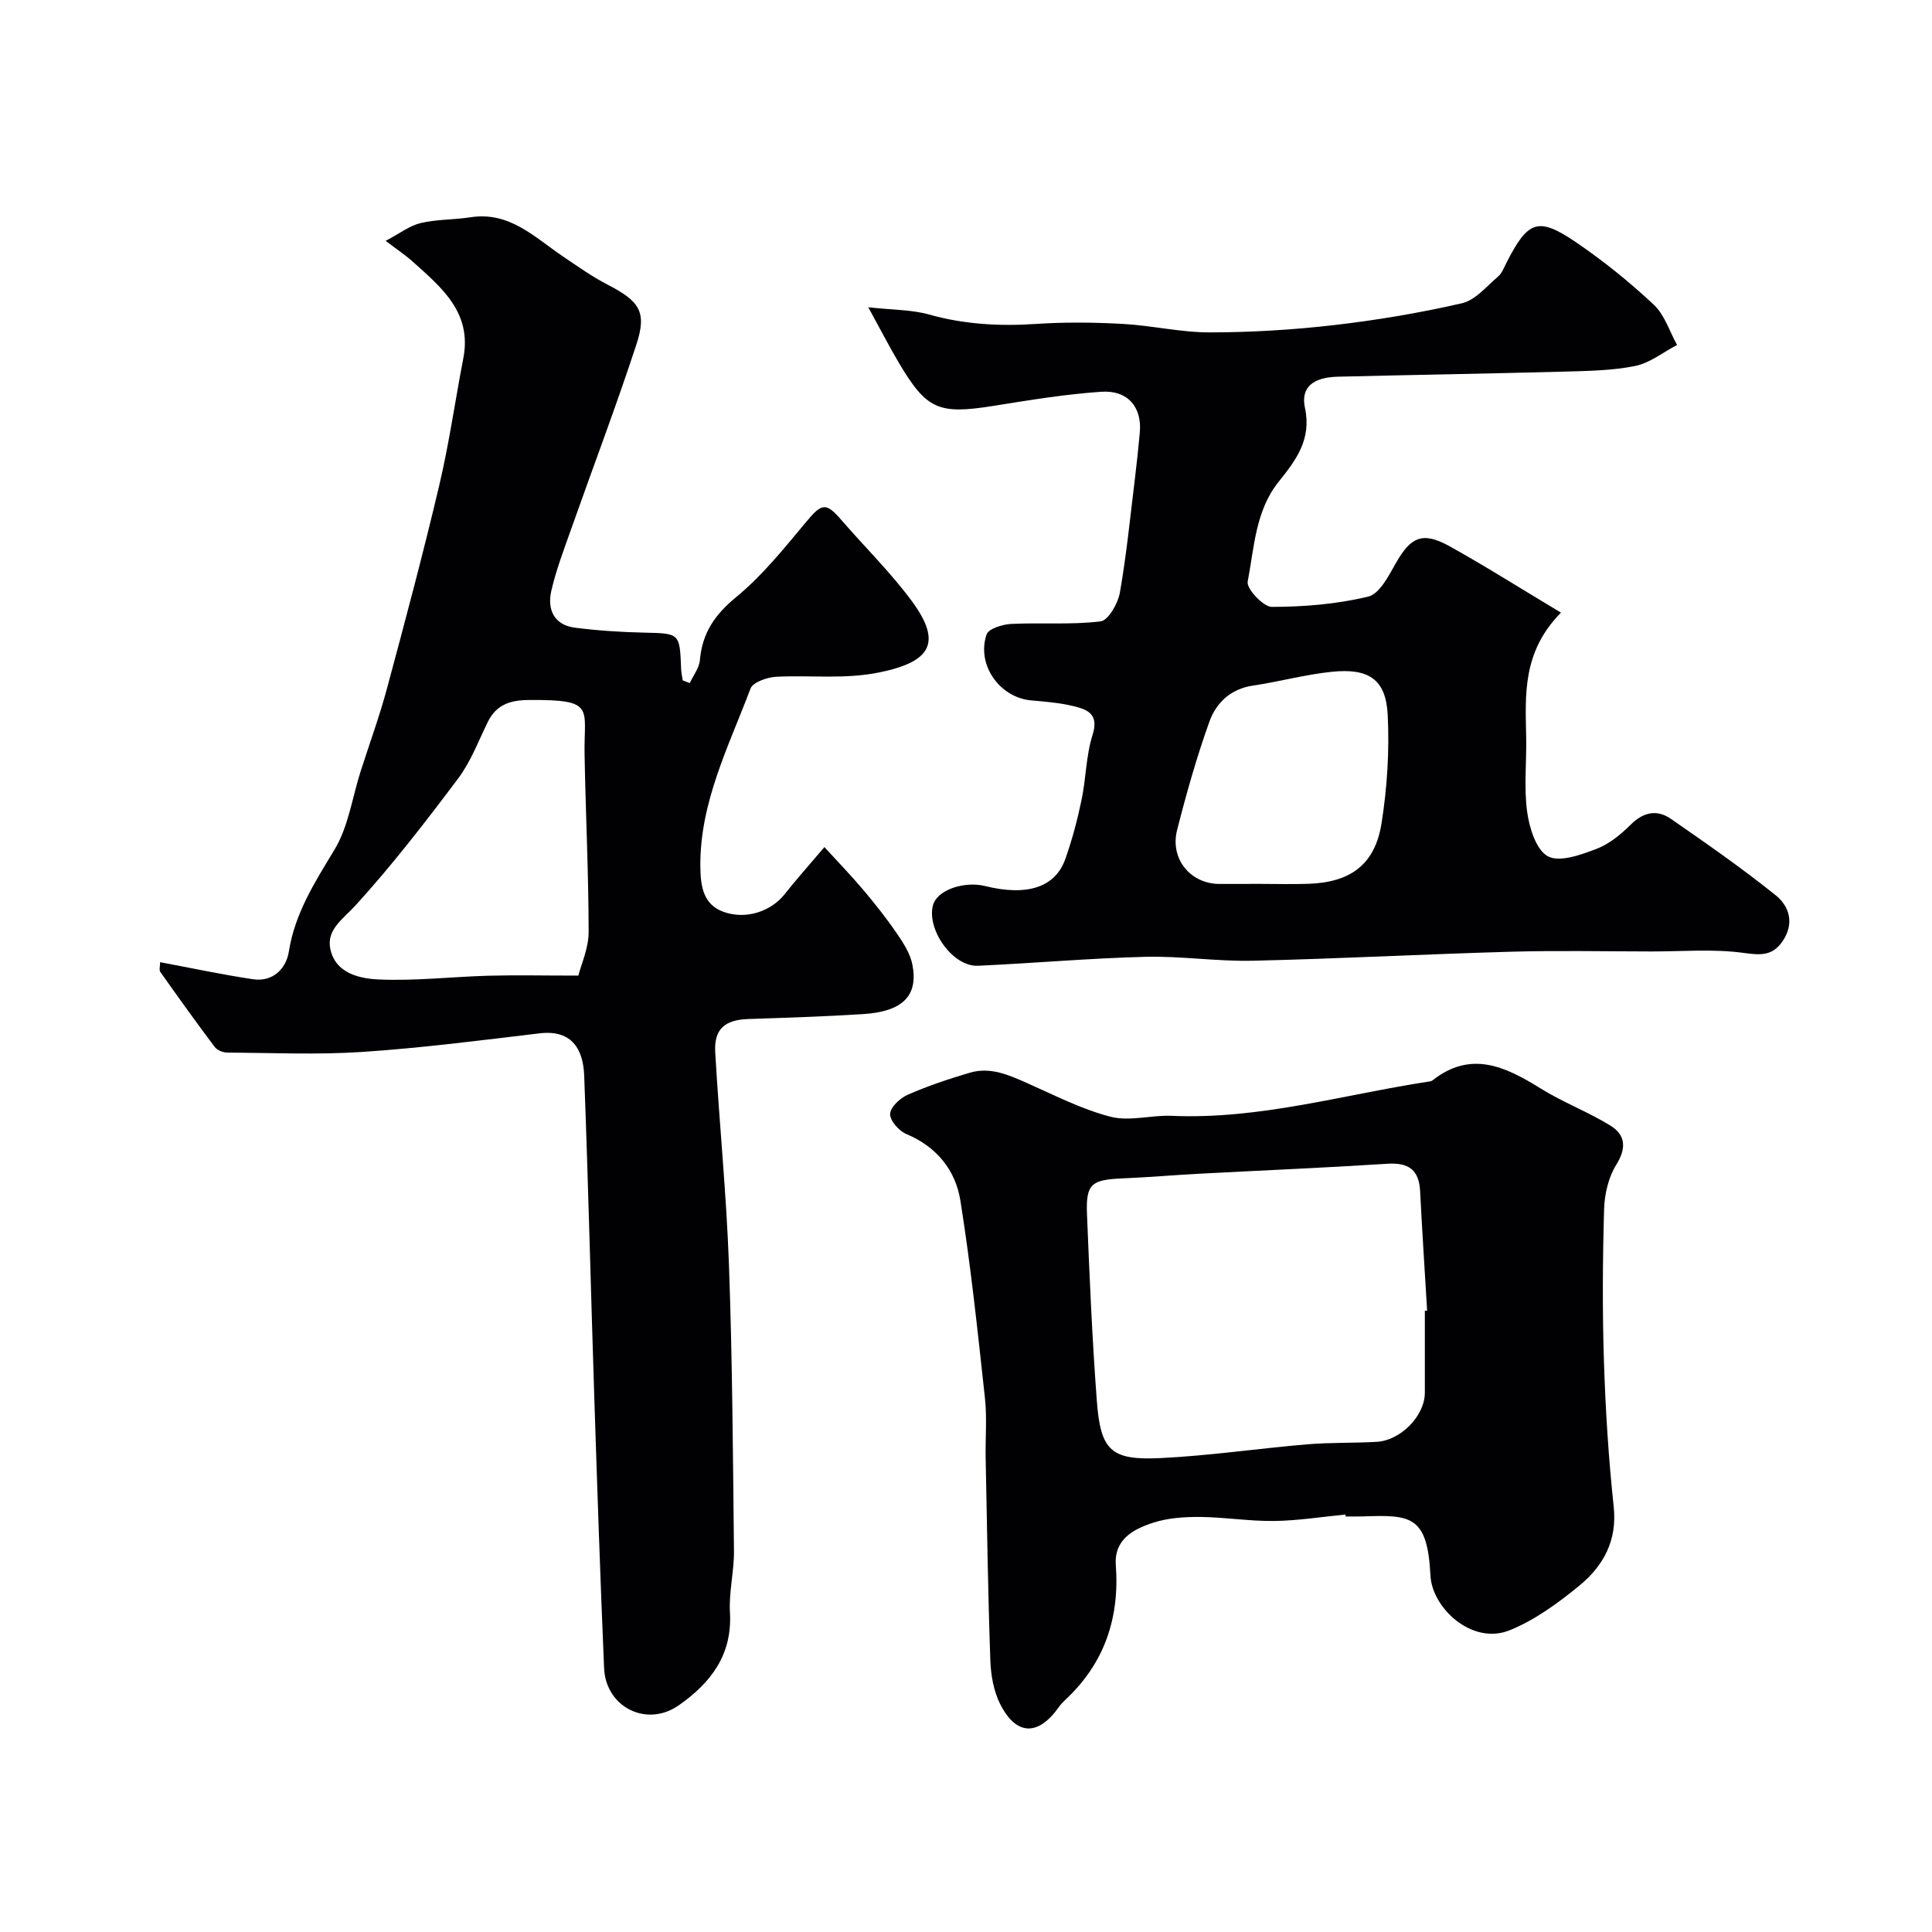
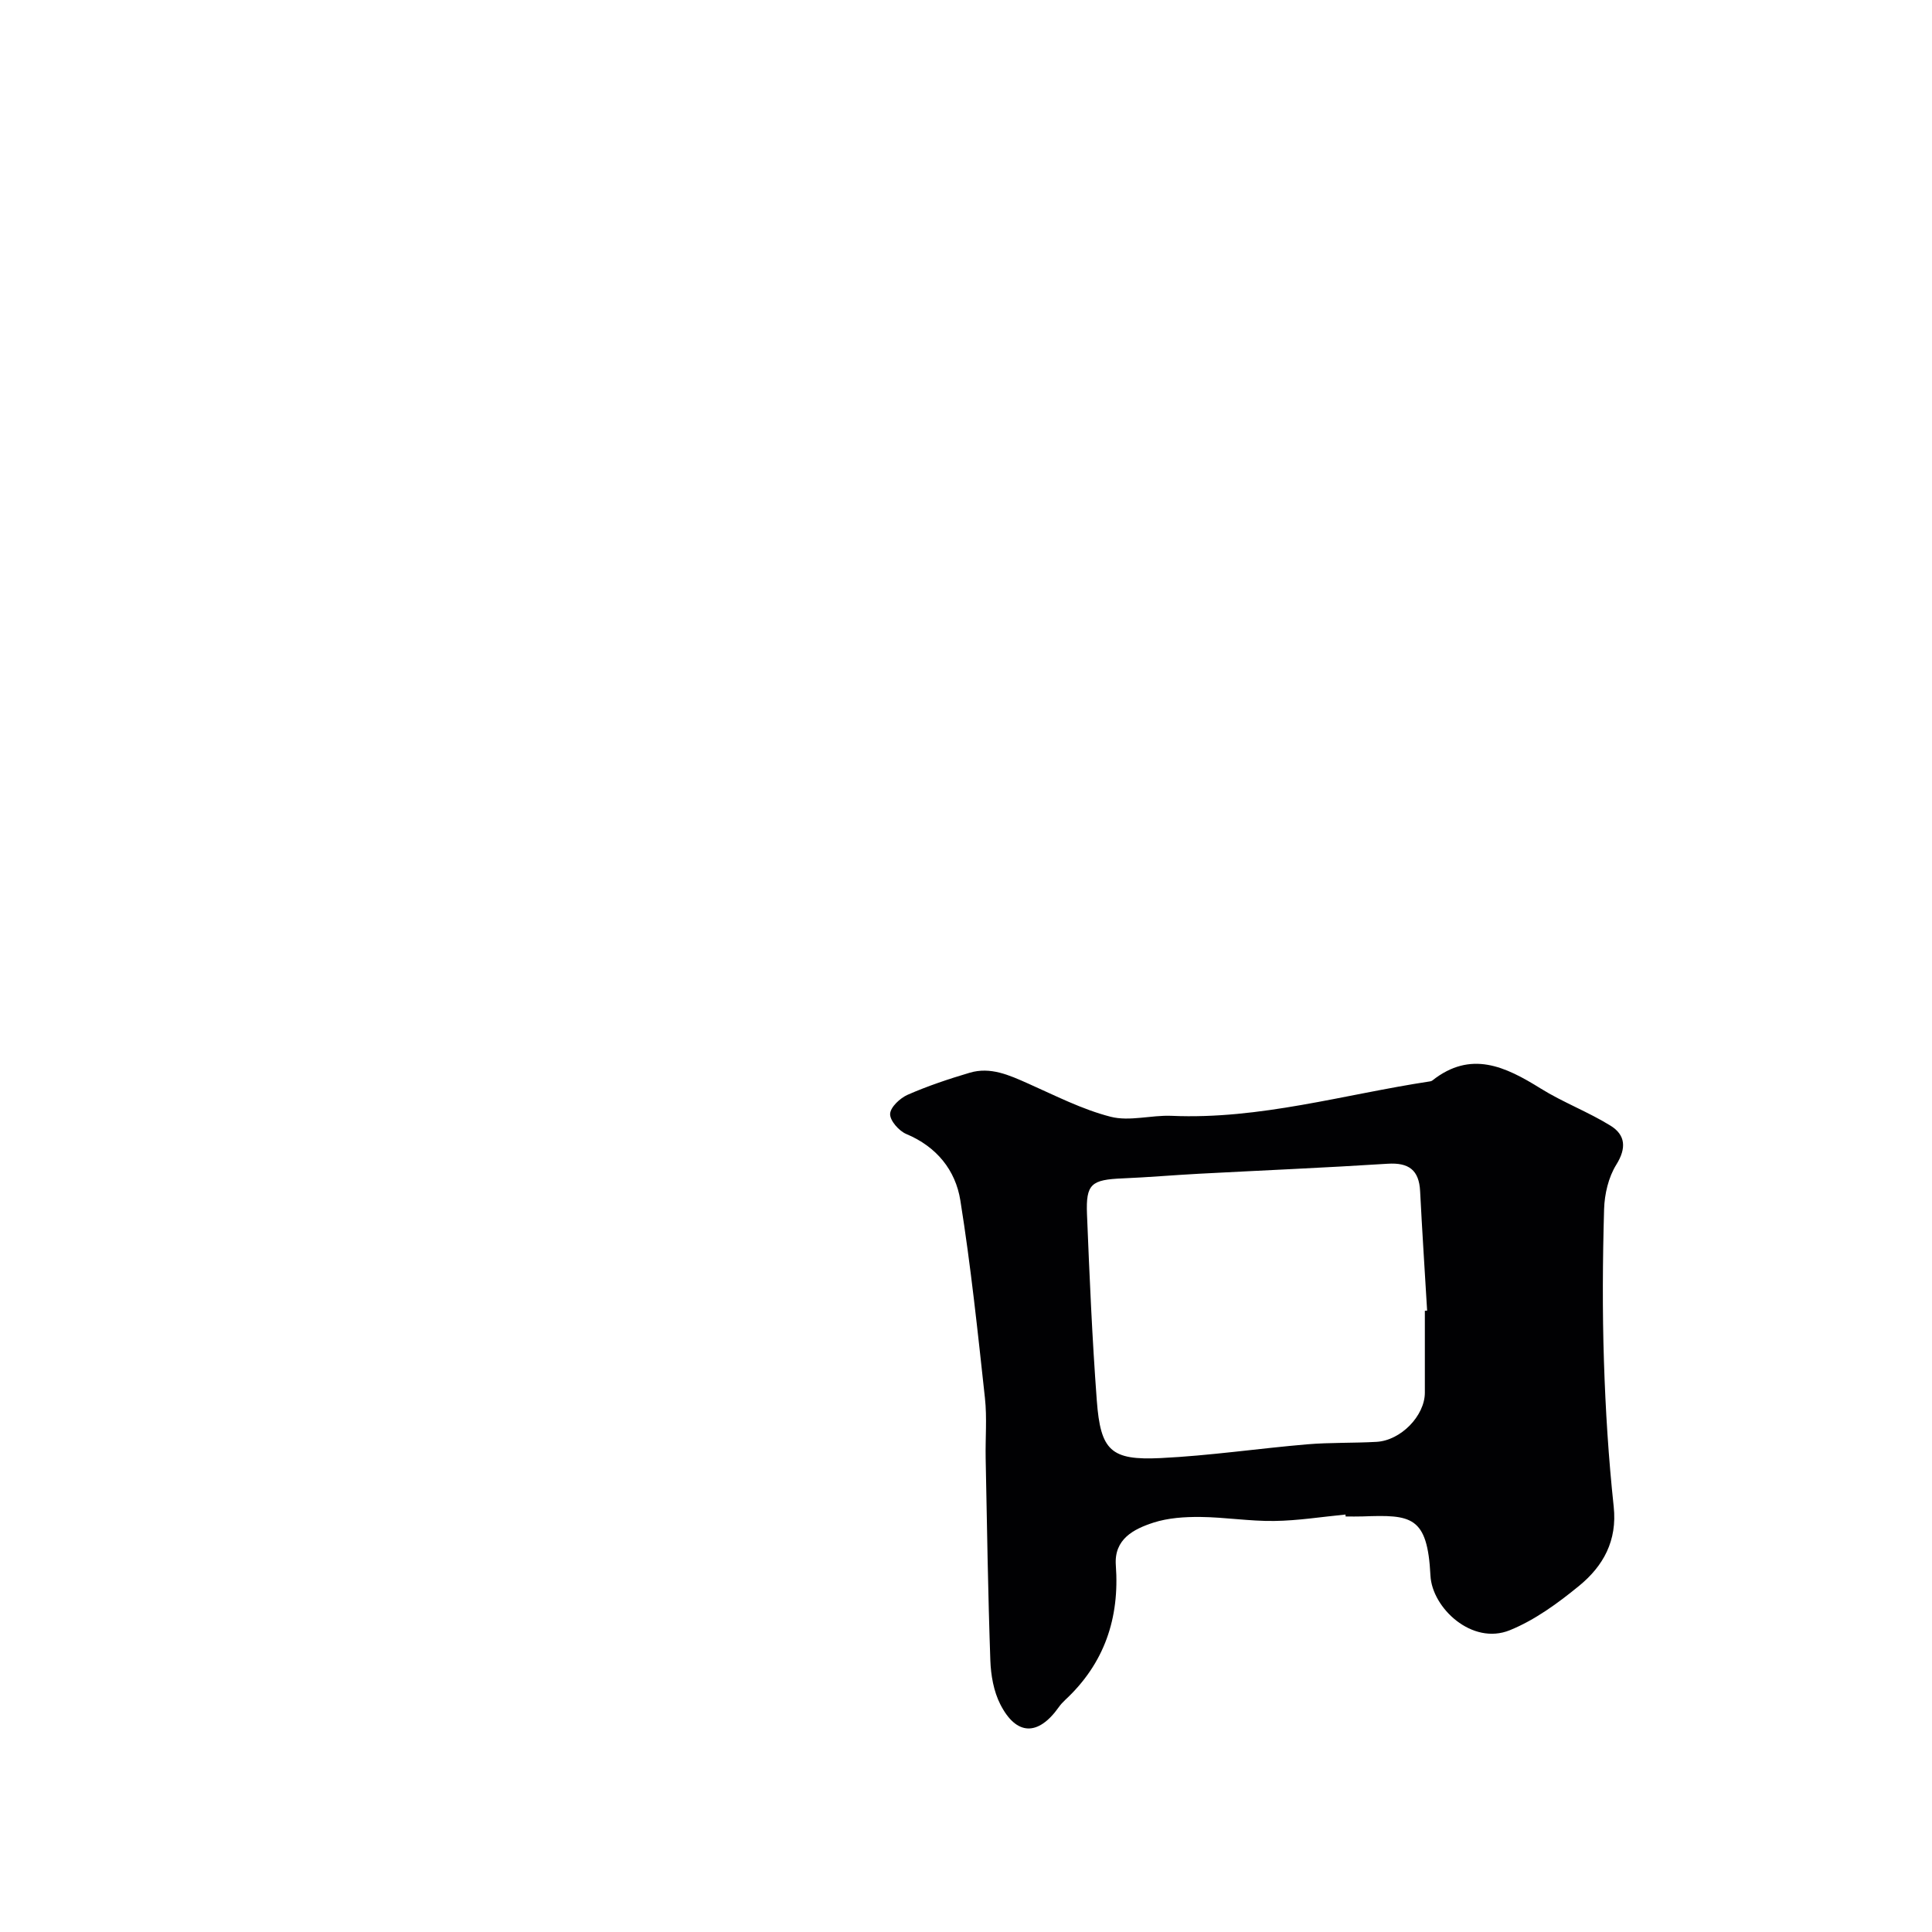
<svg xmlns="http://www.w3.org/2000/svg" enable-background="new 0 0 400 400" viewBox="0 0 400 400">
  <g fill="#010103">
-     <path d="m33.15 199.21c6.56 1.23 12.87 2.58 19.23 3.53 4.15.61 6.86-2.21 7.42-5.71 1.27-8.03 5.42-14.43 9.49-21.18 2.84-4.72 3.63-10.68 5.35-16.08 1.83-5.73 3.91-11.39 5.47-17.19 3.76-13.96 7.49-27.94 10.81-42 2.06-8.71 3.31-17.62 5.01-26.42 1.82-9.45-4.49-14.6-10.42-19.94-1.44-1.3-3.08-2.39-5.66-4.36 2.93-1.54 4.96-3.14 7.25-3.68 3.33-.79 6.86-.66 10.26-1.19 8.17-1.29 13.38 4.2 19.29 8.17 2.98 2 5.92 4.11 9.1 5.75 6.65 3.43 8.23 5.63 6.02 12.38-4.19 12.78-8.97 25.37-13.45 38.06-1.51 4.29-3.17 8.57-4.18 12.99-.88 3.82.56 7.07 4.91 7.62 4.72.6 9.49.91 14.25 1.02 7.44.17 7.43.05 7.72 7.52.03.79.21 1.58.33 2.36.49.19.97.38 1.46.57.73-1.59 1.96-3.14 2.1-4.79.49-5.61 3.1-9.4 7.53-13.04 5.43-4.46 9.94-10.12 14.49-15.57 3.2-3.84 4.06-4.08 7.25-.39 4.85 5.61 10.19 10.84 14.58 16.78 6.41 8.68 3.95 12.62-6.73 14.8-7.23 1.47-14.24.53-21.33.9-1.87.1-4.82 1.12-5.32 2.45-4.52 12-10.54 23.62-10.38 36.95.05 3.96.59 7.76 4.8 9.27 4.7 1.69 9.87-.13 12.66-3.67 2.34-2.97 4.88-5.79 8.23-9.74 2.87 3.15 5.58 5.94 8.08 8.91 2.42 2.87 4.77 5.83 6.89 8.93 1.36 1.99 2.79 4.19 3.24 6.48 1.26 6.49-2.02 9.74-10.22 10.26-7.92.5-15.86.75-23.79 1.02-4.83.17-7.09 2.07-6.81 6.89.84 14.64 2.31 29.25 2.84 43.89.71 19.75.83 39.53 1.04 59.29.05 4.26-1.08 8.56-.83 12.8.51 8.8-4.02 14.62-10.62 19.23-6.61 4.62-15.09.39-15.44-7.71-.8-18.69-1.42-37.39-2.03-56.09-.72-22.2-1.25-44.4-2.09-66.6-.19-5.04-2.24-9.57-9.23-8.74-12.21 1.46-24.42 3.03-36.68 3.85-9.32.62-18.71.19-28.07.13-.86-.01-2.03-.51-2.53-1.18-3.83-5.09-7.54-10.27-11.22-15.47-.33-.4-.07-1.2-.07-2.06zm86.59 2.78c.57-2.28 2.13-5.66 2.13-9.03-.01-12.25-.62-24.5-.84-36.75-.18-9.7 2.41-11.4-11.61-11.28-3.81.03-6.68.97-8.43 4.55-1.94 3.95-3.52 8.21-6.13 11.69-6.78 9.02-13.69 17.99-21.28 26.31-2.6 2.85-6.05 4.99-5.18 9.04 1.07 5.01 6.06 6.1 10.07 6.27 7.55.33 15.15-.57 22.73-.78 5.73-.15 11.49-.02 18.54-.02z" />
-     <path d="m323.18 126.84c-8.04 8.17-7.37 17.02-7.2 25.78.1 5.16-.49 10.4.2 15.47.46 3.33 1.87 7.9 4.3 9.2s6.85-.32 10.06-1.54c2.65-1 5.08-3.03 7.14-5.07 2.64-2.61 5.44-3.1 8.27-1.14 7.37 5.11 14.76 10.24 21.74 15.86 2.83 2.28 3.86 5.9 1.33 9.53-2.09 3.01-4.52 2.84-8.02 2.36-6.25-.86-12.69-.29-19.05-.3-9.66-.01-19.33-.22-28.99.05-17.87.5-35.72 1.46-53.59 1.87-7.42.17-14.87-1-22.29-.81-11.54.29-23.07 1.33-34.61 1.85-5.14.23-10.5-7.28-9.36-12.33.79-3.52 6.73-5.19 10.77-4.19 8.72 2.17 14.59.32 16.68-5.57 1.41-3.98 2.5-8.09 3.36-12.23.94-4.47.92-9.19 2.29-13.5 1.36-4.3-1.08-5.24-3.95-5.93-2.85-.69-5.82-.93-8.76-1.19-6.5-.57-11.38-7.35-9.24-13.65.4-1.19 3.28-2.09 5.06-2.18 6.18-.31 12.43.22 18.54-.53 1.6-.2 3.61-3.71 4-5.96 1.38-7.88 2.16-15.88 3.14-23.83.38-3.08.69-6.18.98-9.27.5-5.24-2.45-8.86-7.98-8.48-7.49.51-14.94 1.74-22.36 2.93-11.33 1.8-13.79.8-19.59-9.01-1.95-3.3-3.71-6.72-6.28-11.41 5.21.57 9.01.5 12.52 1.48 7.31 2.06 14.63 2.47 22.16 1.97 5.97-.4 12.01-.34 17.99-.01 6.04.33 12.05 1.77 18.07 1.76 8.56-.01 17.16-.53 25.67-1.51 8.9-1.03 17.78-2.52 26.51-4.53 2.77-.64 5.08-3.49 7.45-5.51.83-.7 1.26-1.9 1.78-2.92 4.45-8.7 6.53-9.53 14.38-4.19 5.68 3.86 11.08 8.23 16.09 12.92 2.25 2.1 3.26 5.52 4.83 8.34-2.88 1.5-5.61 3.73-8.67 4.35-4.8.97-9.82 1.03-14.76 1.17-15.6.42-31.19.67-46.79 1.05-5.14.13-7.75 2.17-6.82 6.48 1.4 6.52-1.88 10.82-5.44 15.26-4.84 6.04-5.06 13.62-6.42 20.7-.28 1.46 3.24 5.22 5 5.22 6.68-.01 13.49-.57 19.95-2.13 2.36-.57 4.24-4.31 5.74-6.95 3.06-5.38 5.48-6.57 11.03-3.52 7.53 4.18 14.8 8.8 23.14 13.79zm-62.22 56.16c3.32 0 6.65.1 9.97-.02 8.69-.3 13.75-3.99 15.1-12.51 1.17-7.38 1.65-14.99 1.28-22.45-.37-7.35-3.88-9.73-11.61-8.93-5.48.57-10.86 2.05-16.32 2.86-4.62.69-7.6 3.58-9 7.49-2.62 7.32-4.75 14.84-6.67 22.39-1.53 6 2.78 11.18 8.77 11.18 2.82-.01 5.65-.01 8.48-.01z" />
    <path d="m278.57 313.57c-4.92.47-9.83 1.27-14.76 1.33-5.09.07-10.2-.78-15.3-.83-3.25-.03-6.66.19-9.72 1.18-4.09 1.33-8.16 3.41-7.77 8.82.8 10.95-2.36 20.34-10.5 27.9-.48.45-.94.95-1.32 1.49-4.25 5.99-8.77 5.93-12.1-.6-1.37-2.69-1.95-6.01-2.06-9.07-.49-13.95-.69-27.9-.97-41.86-.08-4.16.3-8.37-.15-12.49-1.49-13.66-2.92-27.35-5.09-40.91-1-6.26-4.91-11.12-11.2-13.75-1.52-.64-3.4-2.78-3.34-4.16.06-1.4 2.06-3.27 3.63-3.96 4.15-1.82 8.49-3.27 12.84-4.56 4.31-1.28 8.18.49 12.07 2.22 5.63 2.5 11.21 5.38 17.11 6.89 3.93 1.01 8.41-.37 12.63-.19 18.27.8 35.7-4.43 53.49-7.13.16-.02.34-.07.47-.17 7.99-6.33 15.13-2.91 22.43 1.63 4.64 2.89 9.85 4.84 14.5 7.72 3.06 1.9 3.33 4.61 1.18 8.06-1.63 2.61-2.44 6.1-2.53 9.23-.3 10.49-.37 21-.03 31.49.32 10.04.95 20.09 2.02 30.08.76 7.07-2.17 12.31-7.15 16.39-4.38 3.59-9.17 7.09-14.36 9.2-7.81 3.17-16.09-4.6-16.43-11.31-.62-12.38-3.97-12.62-14.06-12.25-1.16.04-2.33.01-3.5.01 0-.11-.02-.26-.03-.4zm16.43-42.19c.16-.01.32-.02.47-.03-.49-8.24-1.03-16.48-1.45-24.73-.22-4.39-2.36-5.95-6.71-5.68-13.01.83-26.04 1.38-39.06 2.07-5.27.28-10.52.74-15.79.96-6.51.27-7.66 1.13-7.41 7.42.52 12.86 1.07 25.73 2.03 38.57.78 10.39 2.9 12.42 13.21 11.92 10.14-.49 20.23-1.99 30.36-2.85 4.76-.4 9.57-.24 14.34-.51 5.06-.28 10-5.42 10.01-10.17 0-5.65 0-11.31 0-16.97z" />
  </g>
</svg>